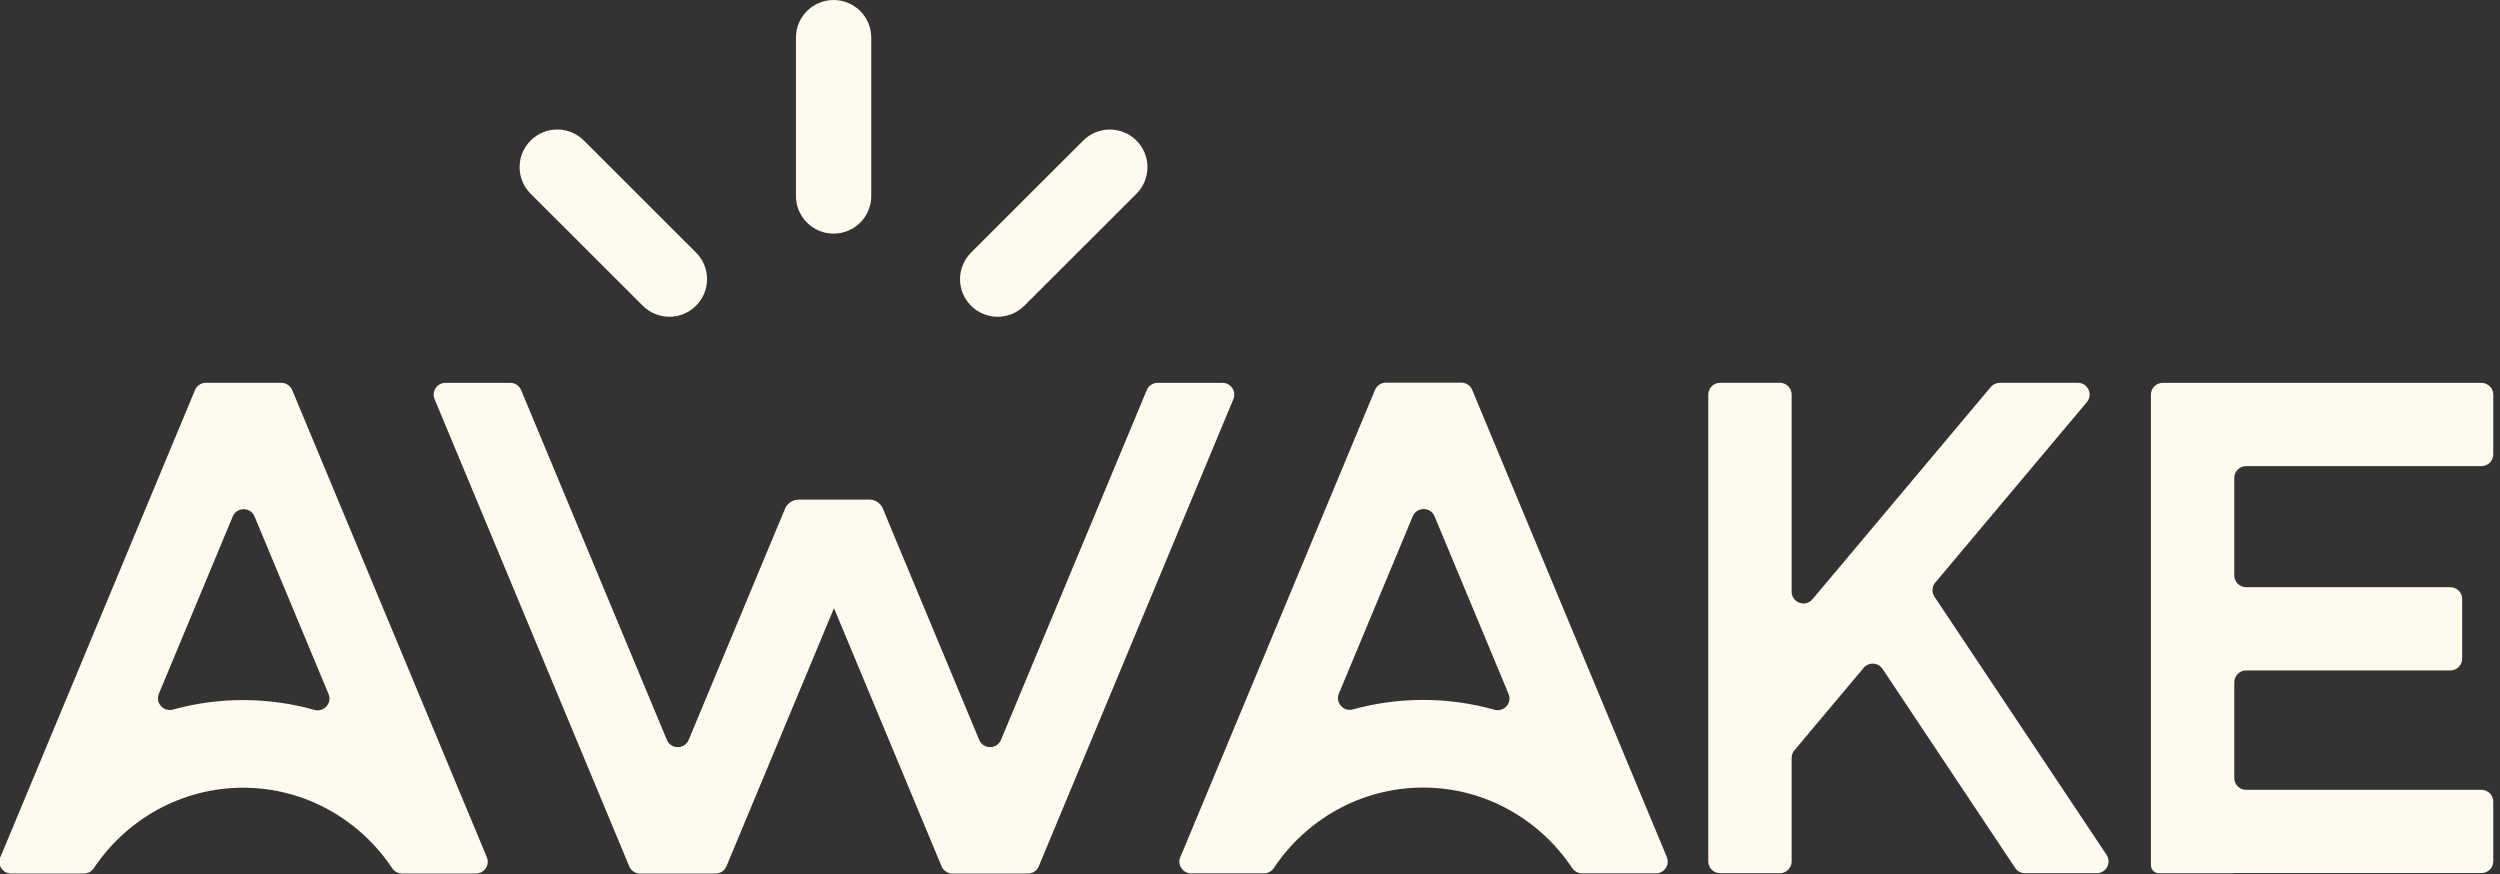
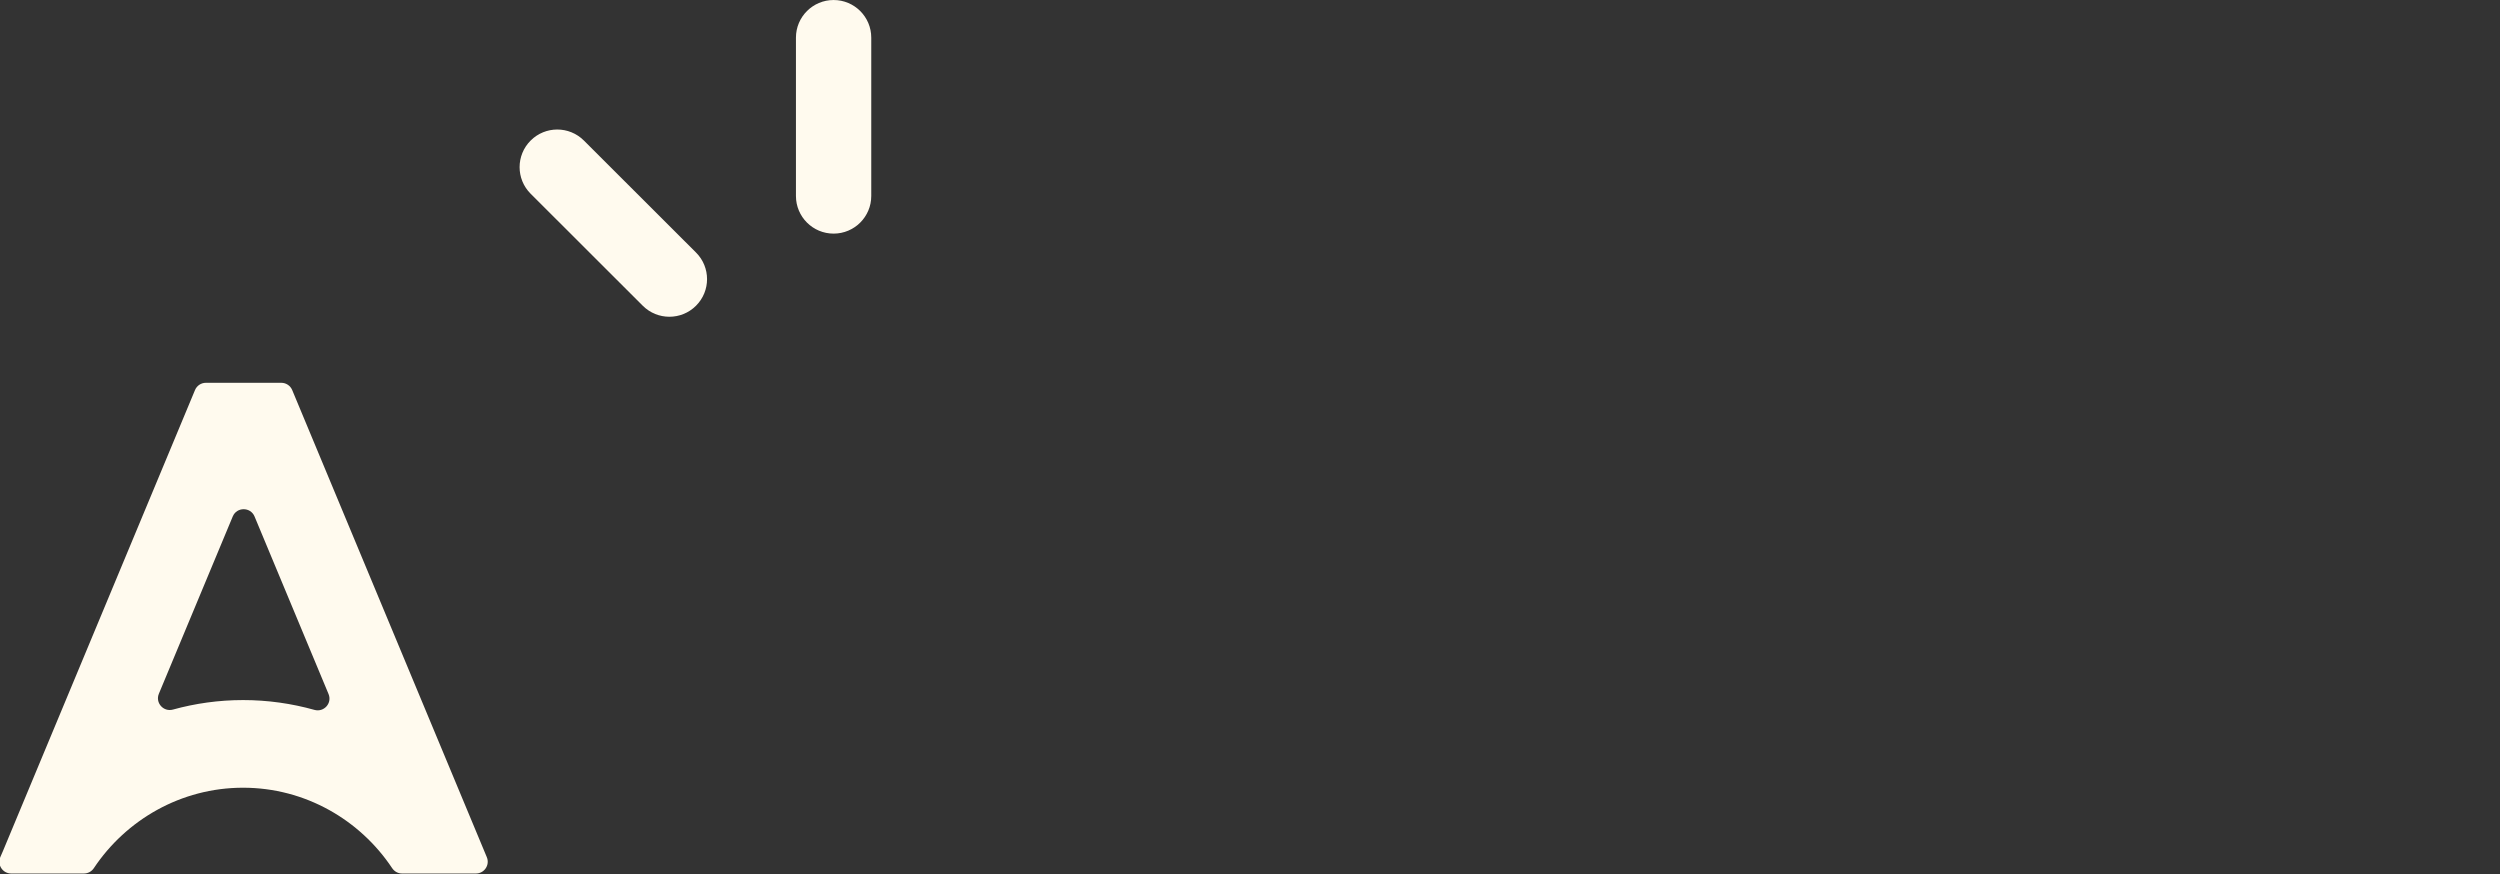
<svg xmlns="http://www.w3.org/2000/svg" fill="none" height="50" viewBox="0 0 143 50" width="143">
  <rect x="0" y="0" width="143" height="50" fill="#333333" stroke="none" />
  <clipPath id="a">
    <path d="m0 0h142.647v50h-142.647z" />
  </clipPath>
  <g clip-path="url(#a)" fill="#fffaee">
    <path d="m18.793 39.7-4.233-10.158c-.231-.553-1.016-.553-1.247 0l-4.225 10.139c-.217.52.262 1.056.806.906 1.277-.352 2.621-.543 4.009-.543 1.414 0 2.782.198 4.082.561.545.153 1.026-.384.808-.905zm-18.625 8.981 10.986-26.369c.105-.252.35-.416.623-.416h4.313c.273 0 .519.164.624.416l11.132 26.719c.185.444-.142.934-.624.934h-4.226c-.23 0-.44-.118-.567-.31-1.834-2.754-4.971-4.598-8.525-4.598-3.554 0-6.699 1.844-8.534 4.598-.127.191-.337.31-.567.31h-4.163c-.486 0-.813-.497-.62-.943z" />
-     <path d="m45.685 28.578 4.036-.002c.344-.001.654.207.785.525l.657 1.591 4.847 11.628c.231.554 1.016.554 1.247 0l8.338-20.007c.105-.252.351-.415.624-.415h3.706c.482 0 .809.489.624.934l-11.131 26.719c-.105.252-.351.416-.624.416h-4.313c-.273 0-.519-.164-.624-.416l-6.033-14.479-.119-.285-.119.285-6.033 14.48c-.105.251-.351.415-.624.415h-4.313c-.273 0-.519-.164-.624-.416l-11.132-26.719c-.185-.444.142-.934.624-.934h3.701c.273 0 .519.163.624.415l1.215 2.916 1.394 3.348 5.728 13.744c.231.553 1.016.553 1.246 0l5.51-13.219c.132-.316.44-.522.783-.522z" />
-     <path d="m110.652 34.132 9.845 14.768c.298.448-.024 1.048-.563 1.048h-4.104c-.226 0-.437-.113-.562-.301l-7.587-11.387c-.249-.375-.789-.405-1.079-.06l-3.962 4.719c-.102.121-.158.275-.158.433v5.921c0 .372-.303.674-.676.674h-3.417c-.373 0-.676-.302-.676-.674v-26.703c0-.372.302-.674.676-.674h3.417c.373 0 .676.302.676.674v11.274c0 .63.787.916 1.192.433l.753-.896 3.196-3.804 6.249-7.44c.128-.153.317-.241.517-.241h4.46c.574 0 .886.669.517 1.108l-8.669 10.32c-.193.229-.212.558-.045.807z" />
-     <path d="m123.033 45.177v-6.828-4.762-6.925-4.087c0-.373.302-.675.675-.675h18.232c.372 0 .675.302.675.675v3.413c0 .372-.303.674-.675.674h-13.463c-.373 0-.676.302-.676.675v5.575c0 .373.303.675.676.675h11.683c.373 0 .675.302.675.674v3.413c0 .373-.302.675-.675.675h-11.683c-.373 0-.676.302-.676.674v5.48c0 .372.303.674.676.674h13.463c.372 0 .675.302.675.674v3.414c0 .372-.303.674-.675.674h-14.139v.011h-4.31c-.253 0-.458-.205-.458-.458z" />
-     <path d="m86.289 39.691-4.233-10.158c-.231-.553-1.016-.553-1.247 0l-4.225 10.139c-.217.52.262 1.056.806.906 1.278-.352 2.621-.543 4.009-.543 1.415 0 2.782.198 4.082.561.545.153 1.026-.383.808-.905zm-18.625 8.981 10.986-26.369c.105-.252.35-.415.624-.415h4.313c.273 0 .519.164.623.415l11.132 26.719c.185.444-.142.934-.624.934h-4.226c-.23 0-.44-.119-.567-.31-1.834-2.754-4.971-4.598-8.525-4.598-3.553 0-6.699 1.844-8.534 4.598-.127.191-.337.31-.567.31h-4.163c-.486 0-.813-.498-.62-.943z" />
    <path d="m47.682 13.363c1.189 0 2.154-.964 2.154-2.151v-9.06c0-1.188-.965-2.151-2.154-2.151s-2.154.964-2.154 2.151v9.06c0 1.188.965 2.151 2.154 2.151z" />
-     <path d="m57.068 18.119c.551 0 1.103-.21 1.523-.63l6.413-6.406c.841-.841.841-2.202 0-3.043-.841-.84-2.205-.84-3.046.001l-6.413 6.406c-.841.841-.841 2.203 0 3.043.42.42.972.63 1.523.63z" />
    <path d="m36.766 17.488c.42.42.972.63 1.523.63s1.103-.21 1.523-.63c.842-.841.842-2.203 0-3.043l-6.413-6.406c-.841-.84-2.205-.841-3.046 0-.842.841-.842 2.202-.001 3.042z" />
  </g>
</svg>